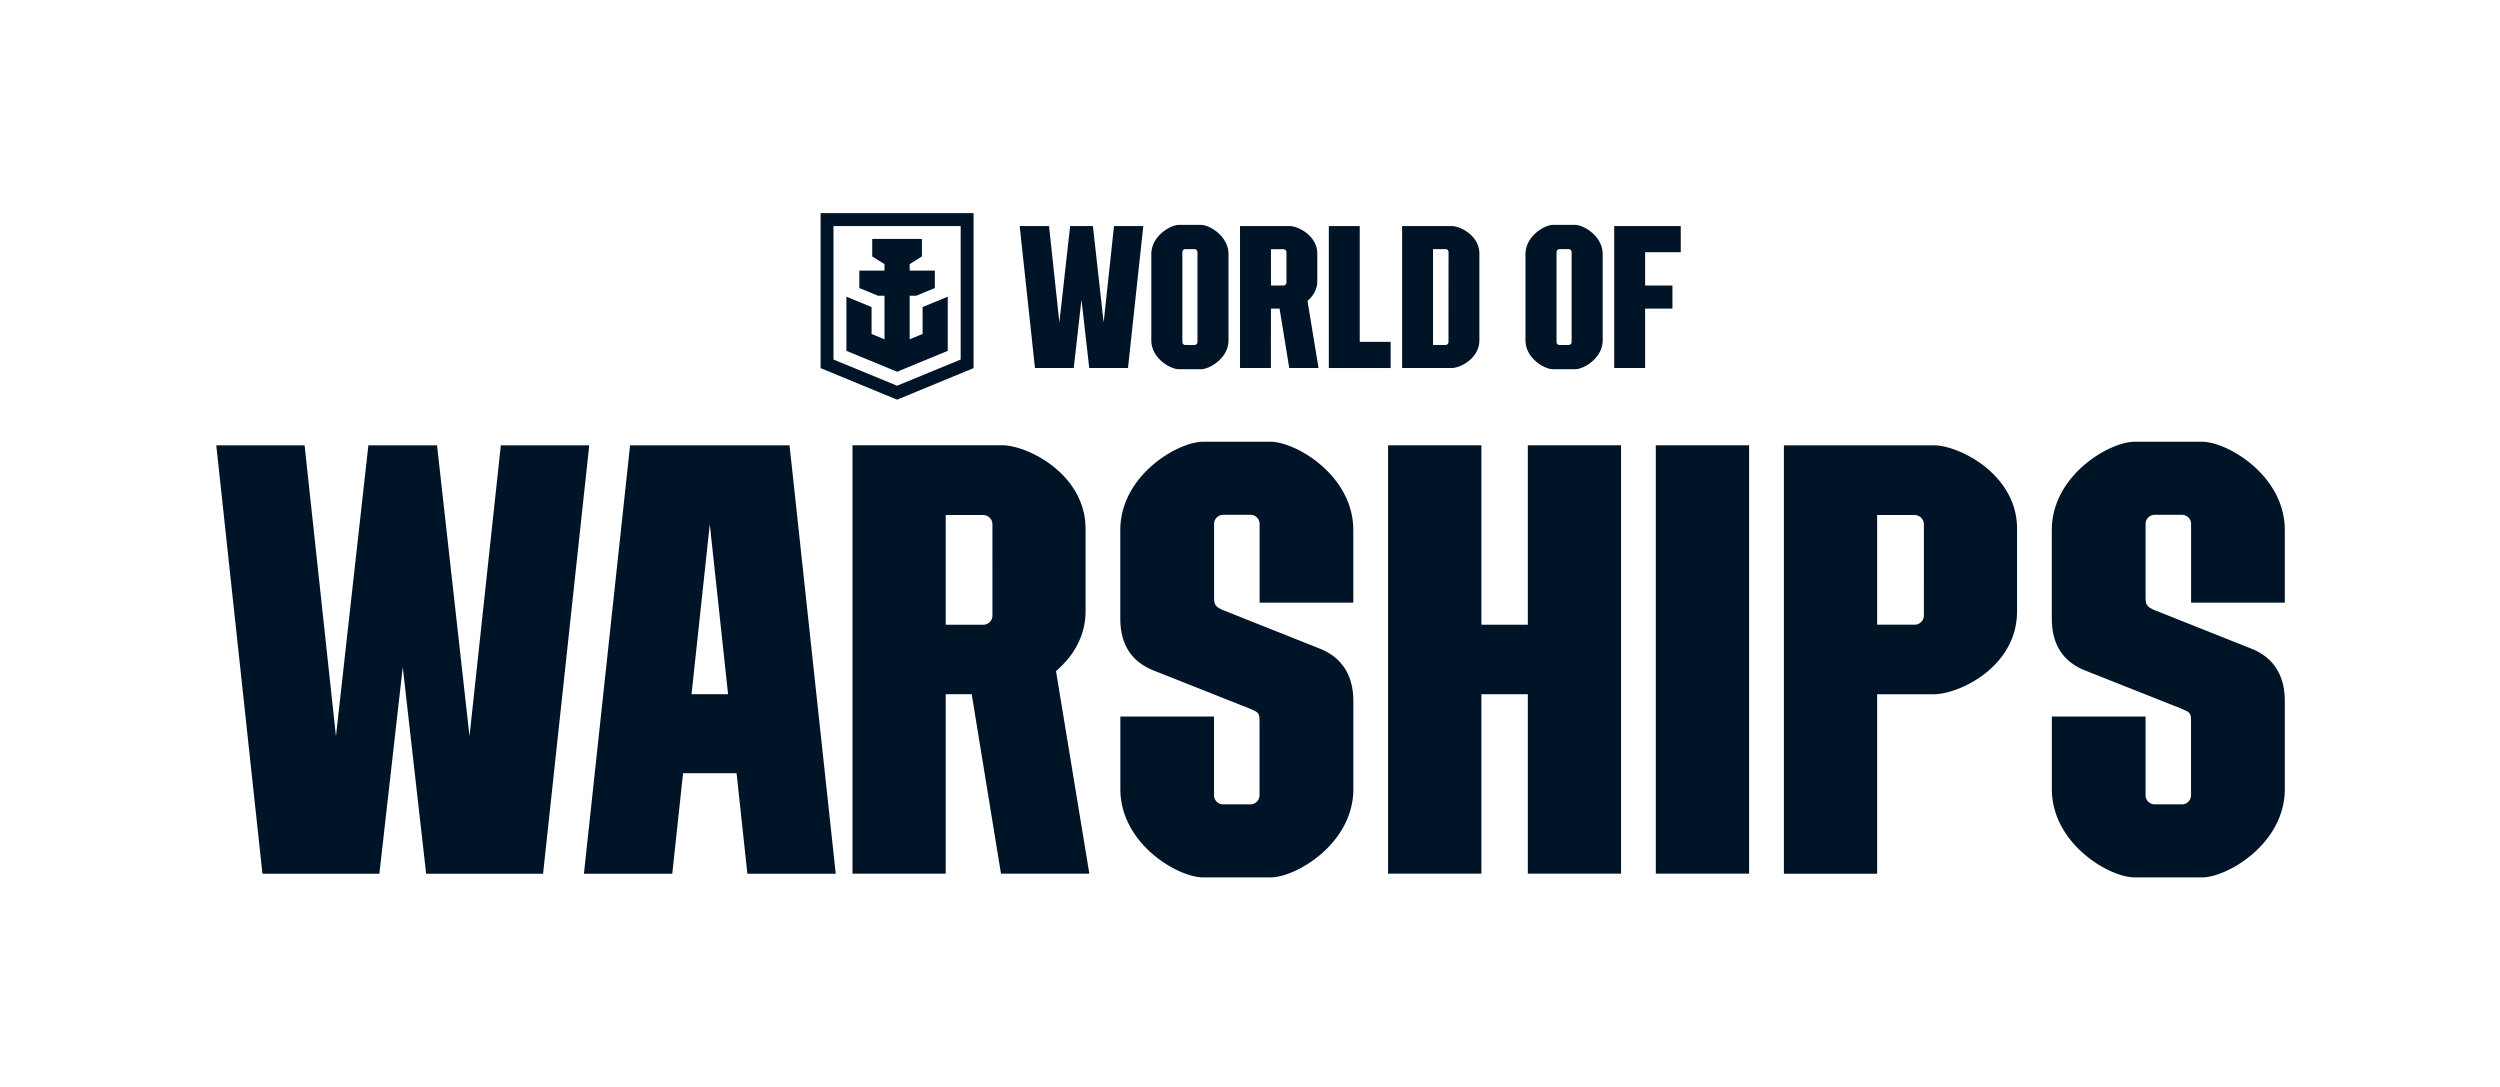
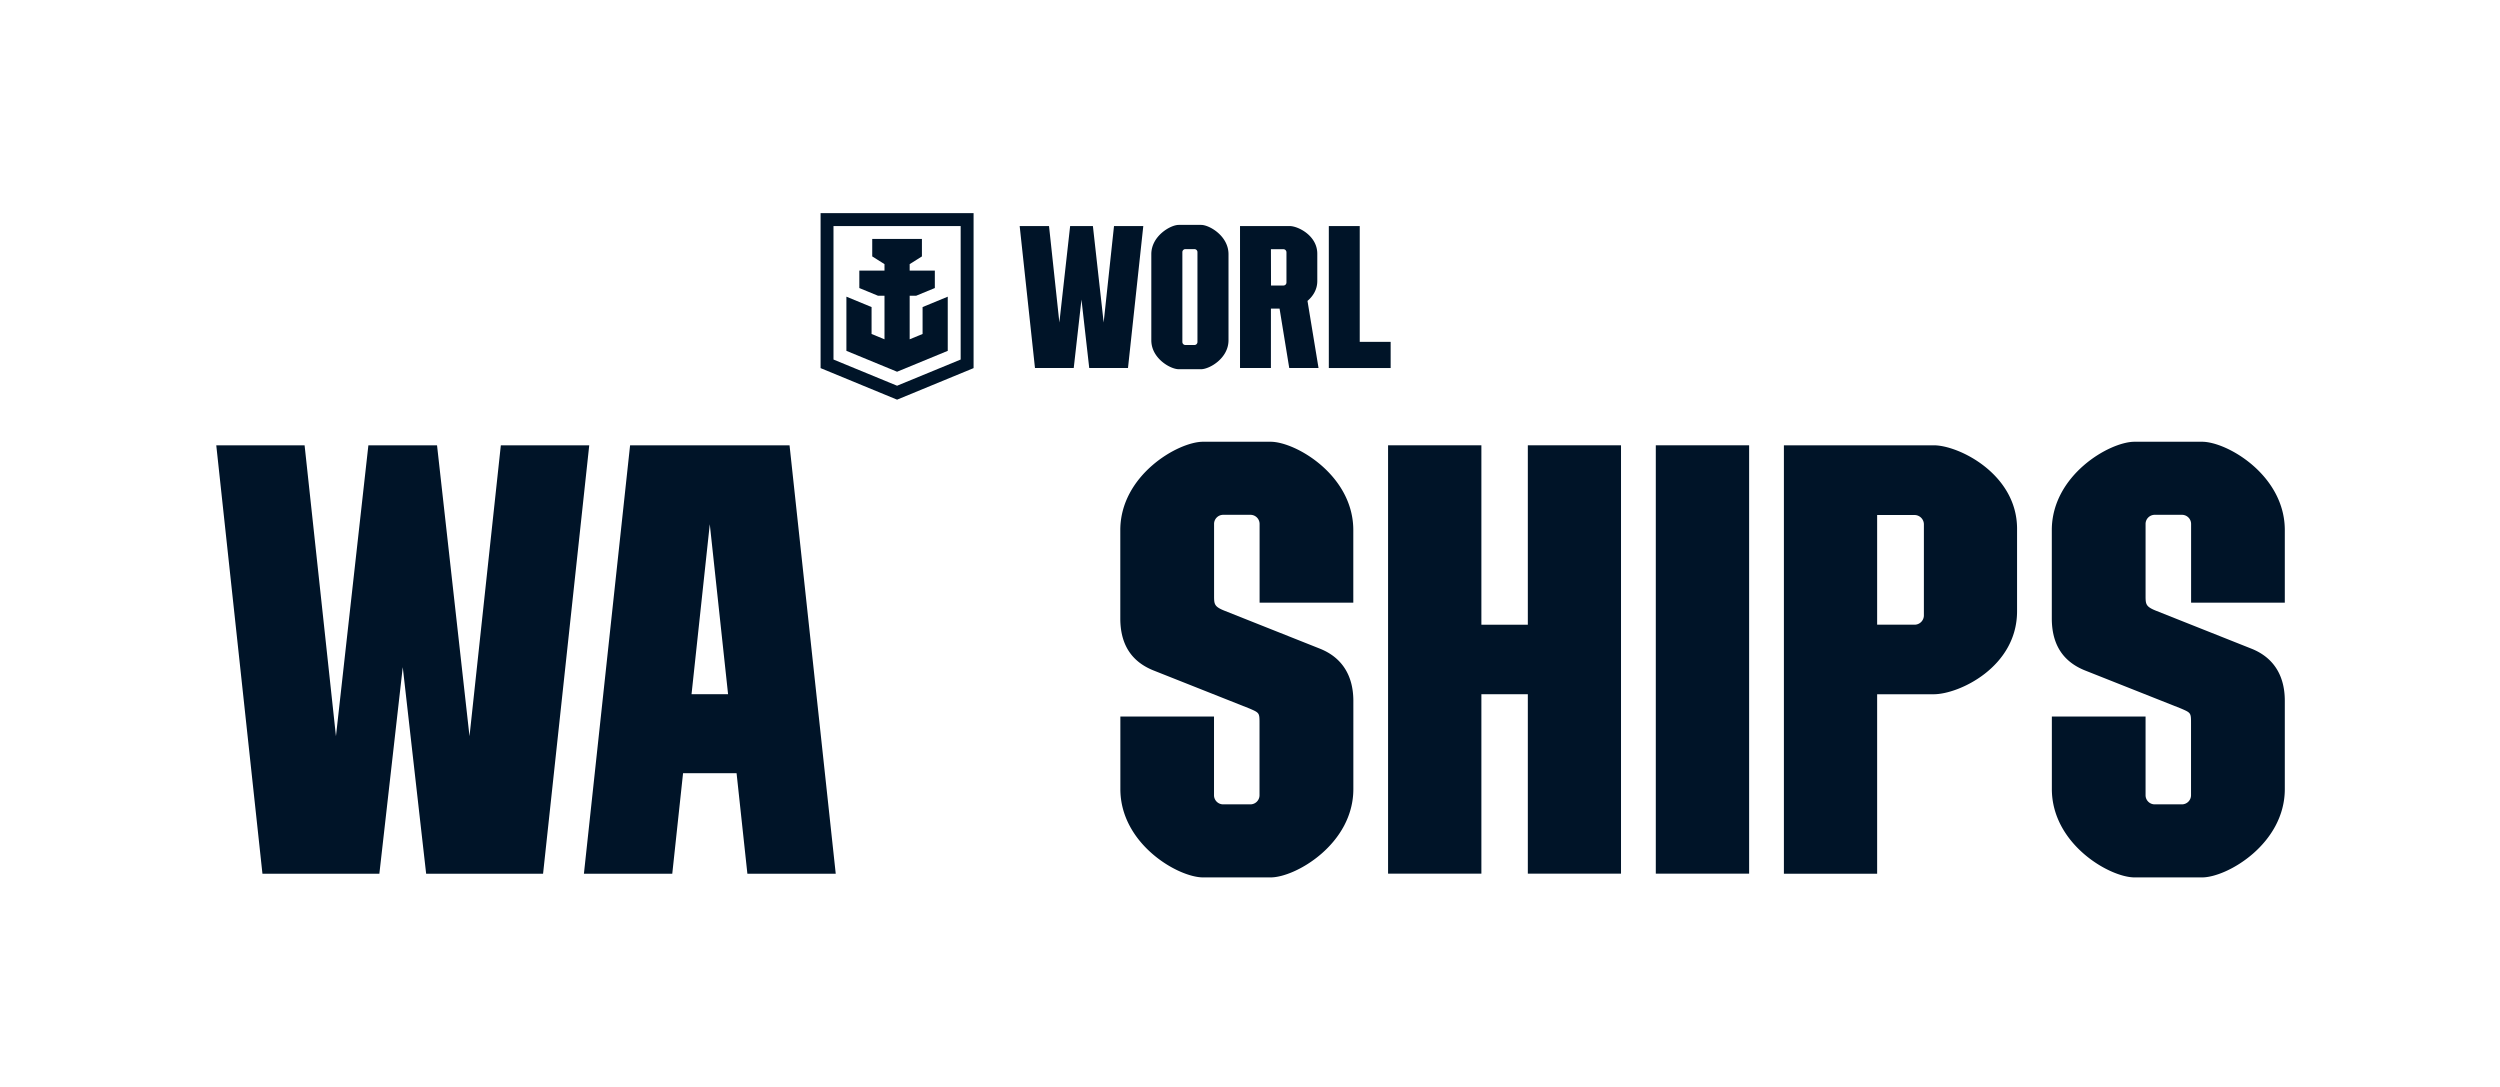
<svg xmlns="http://www.w3.org/2000/svg" id="Layer_1" data-name="Layer 1" width="2415.96" height="1050.27" viewBox="0 0 2415.96 1050.27">
  <defs>
    <style>.cls-1,.cls-2{fill:#001428;}.cls-1{fill-rule:evenodd;}</style>
  </defs>
  <path class="cls-1" d="M1228.21,298.2h8.33l9.37,57.46h28.3l-10.67-64.88c5.24-4.46,9.47-10.88,9.47-19.18V245.19c0-17.51-18.61-26.73-26.68-26.73h-48v137.2h29.86Zm0-57.38h12a3,3,0,0,1,3,2.94V273a2.92,2.92,0,0,1-2.92,2.92h-12Z" />
  <path class="cls-1" d="M1139.11,356.8h21.6c8,0,26.5-10.44,26.5-28V245.64c0-17.56-18.45-28.3-26.5-28.3h-21.6c-8,0-26.5,10.74-26.5,28.3v83.19C1112.61,346.36,1131.07,356.8,1139.11,356.8Zm3.51-113.16a2.93,2.93,0,0,1,2.94-2.9h8.7a2.92,2.92,0,0,1,2.94,2.9v86.85a2.92,2.92,0,0,1-2.92,2.92h-8.74a2.92,2.92,0,0,1-2.92-2.92Z" />
  <path class="cls-1" d="M1868.74,430.33H1723.93v414l90.11,0V670.91l54.7,0c24.37,0,80.52-26.27,80.52-80.22V511C1949.26,458.27,1893.11,430.33,1868.74,430.33Zm-9.53,164.37a9,9,0,0,1-9.09,9l-36.08,0v-106l36.07,0a9.08,9.08,0,0,1,9.11,9Z" />
-   <path class="cls-1" d="M1500.7,356.8h21.6c8,0,26.51-10.44,26.51-28V245.64c0-17.56-18.46-28.3-26.51-28.3h-21.6c-8,0-26.5,10.74-26.5,28.3v83.19C1474.2,346.36,1492.66,356.8,1500.7,356.8Zm3.52-113.16a2.92,2.92,0,0,1,2.93-2.9h8.7a2.92,2.92,0,0,1,2.94,2.9v86.85a2.91,2.91,0,0,1-2.92,2.92h-8.74a2.9,2.9,0,0,1-2.91-2.92Z" />
  <path class="cls-1" d="M1275.45,626.82,1184,590.46c-10.74-4.22-10.74-6.46-10.74-15.18v-69a8.83,8.83,0,0,1,8.86-8.77h26.26a8.84,8.84,0,0,1,8.87,8.77v76.11h90.56V512.29c0-53-55.7-85.39-80-85.39h-65.17c-24.28,0-80,32.43-80,85.39V597.6c0,24.67,10.32,41.67,32.34,50.41l92.57,36.71c9.67,4.2,9.63,4.18,9.63,14.63v69.2a8.83,8.83,0,0,1-8.86,8.77h-26.26a8.83,8.83,0,0,1-8.86-8.77V692.44H1082.7v70.09c0,53,55.68,85.39,80,85.39h65.16c24.28,0,80-32.43,80-85.39V677.22C1307.8,652.92,1297,635.38,1275.45,626.82Z" />
-   <path class="cls-1" d="M1429.64,328.91v-83.8c0-17.55-18.59-26.64-26.65-26.64h-48V355.66h48C1411,355.66,1429.64,346.44,1429.64,328.91Zm-29.84,1.56a2.93,2.93,0,0,1-2.94,2.93h-12V240.73h12a2.94,2.94,0,0,1,3,2.92C1399.8,268.49,1399.8,305.15,1399.8,330.47Z" />
  <polygon class="cls-1" points="1343.9 330.36 1314.02 330.36 1314.02 218.47 1284.15 218.47 1284.15 355.66 1343.9 355.66 1343.9 330.36" />
  <path class="cls-1" d="M2208,677.22c0-24.3-10.76-41.84-32.35-50.4l-91.46-36.36c-10.74-4.22-10.74-6.46-10.74-15.18v-69a8.83,8.83,0,0,1,8.87-8.77h26.25a8.83,8.83,0,0,1,8.87,8.77v76.11H2208V512.29c0-53-55.69-85.39-80-85.39h-65.17c-24.28,0-80,32.43-80,85.39V597.6c0,24.67,10.32,41.67,32.34,50.41l92.57,36.71c9.67,4.2,9.63,4.18,9.63,14.63v69.2a8.83,8.83,0,0,1-8.86,8.77H2082.3a8.83,8.83,0,0,1-8.86-8.77V692.44h-90.56v70.09c0,53,55.69,85.39,80,85.39H2128c24.28,0,80-32.43,80-85.39Z" />
-   <path class="cls-1" d="M1616.22,275.94h-26.4V243.75h34.44V218.47h-64.32V355.66h29.88V298.2h26.4Z" />
  <polygon class="cls-1" points="1476.47 603.72 1431.59 603.72 1431.59 430.33 1341.41 430.33 1341.41 844.28 1431.59 844.28 1431.59 670.89 1476.47 670.89 1476.47 844.28 1566.52 844.28 1566.52 430.33 1476.47 430.33 1476.47 603.72" />
  <path class="cls-1" d="M608.91,430.33l-44.62,414h85.38l10.43-97.13h51.71l10.45,97.13h85.38L763,430.33Zm59.38,240.56,17.64-164.3,17.67,164.3Z" />
  <path class="cls-1" d="M1037.64,355.66l7.48-66.15,7.5,66.15h37.45l14.79-137.19h-28.3l-10,93.18-10.4-93.18h-22l-10.4,93.18-10-93.18H985.4l14.79,137.19Z" />
-   <path class="cls-1" d="M1049.08,590.63v-79.7c-.14-52.82-56.15-80.63-80.51-80.63H823.83v414h90.1V670.89h25.12l28.29,173.39h85.38l-32.21-195.77C1036.33,635,1049.08,615.68,1049.08,590.63Zm-90,4.29a8.79,8.79,0,0,1-8.82,8.8H913.93v-106h36.13a8.92,8.92,0,0,1,9,8.85Z" />
  <rect class="cls-2" x="1600.14" y="430.33" width="90.19" height="413.95" />
  <path class="cls-1" d="M484,430.33,453.72,711.47,422.34,430.33H356L324.66,711.47,294.35,430.33H209l44.62,414h113l22.6-199.6,22.6,199.6h113l44.61-413.95Z" />
  <path class="cls-1" d="M940.85,355.74V206H793V355.74l73.92,30.49ZM805.47,218.45h122.9v129l-61.45,25.31-61.45-25.31Z" />
  <polygon class="cls-1" points="915.89 339.05 915.89 286.71 891.57 296.74 891.57 322.75 879.09 327.9 879.09 285.81 885.32 285.81 903.41 278.35 903.41 261.49 879.09 261.49 879.09 255.25 890.93 247.8 890.93 230.93 842.91 230.93 842.91 247.79 854.76 255.25 854.76 261.49 830.44 261.49 830.44 278.36 848.53 285.81 854.76 285.81 854.76 327.9 842.27 322.75 842.27 296.74 817.95 286.7 817.95 339.05 866.92 359.24 915.89 339.05" />
</svg>